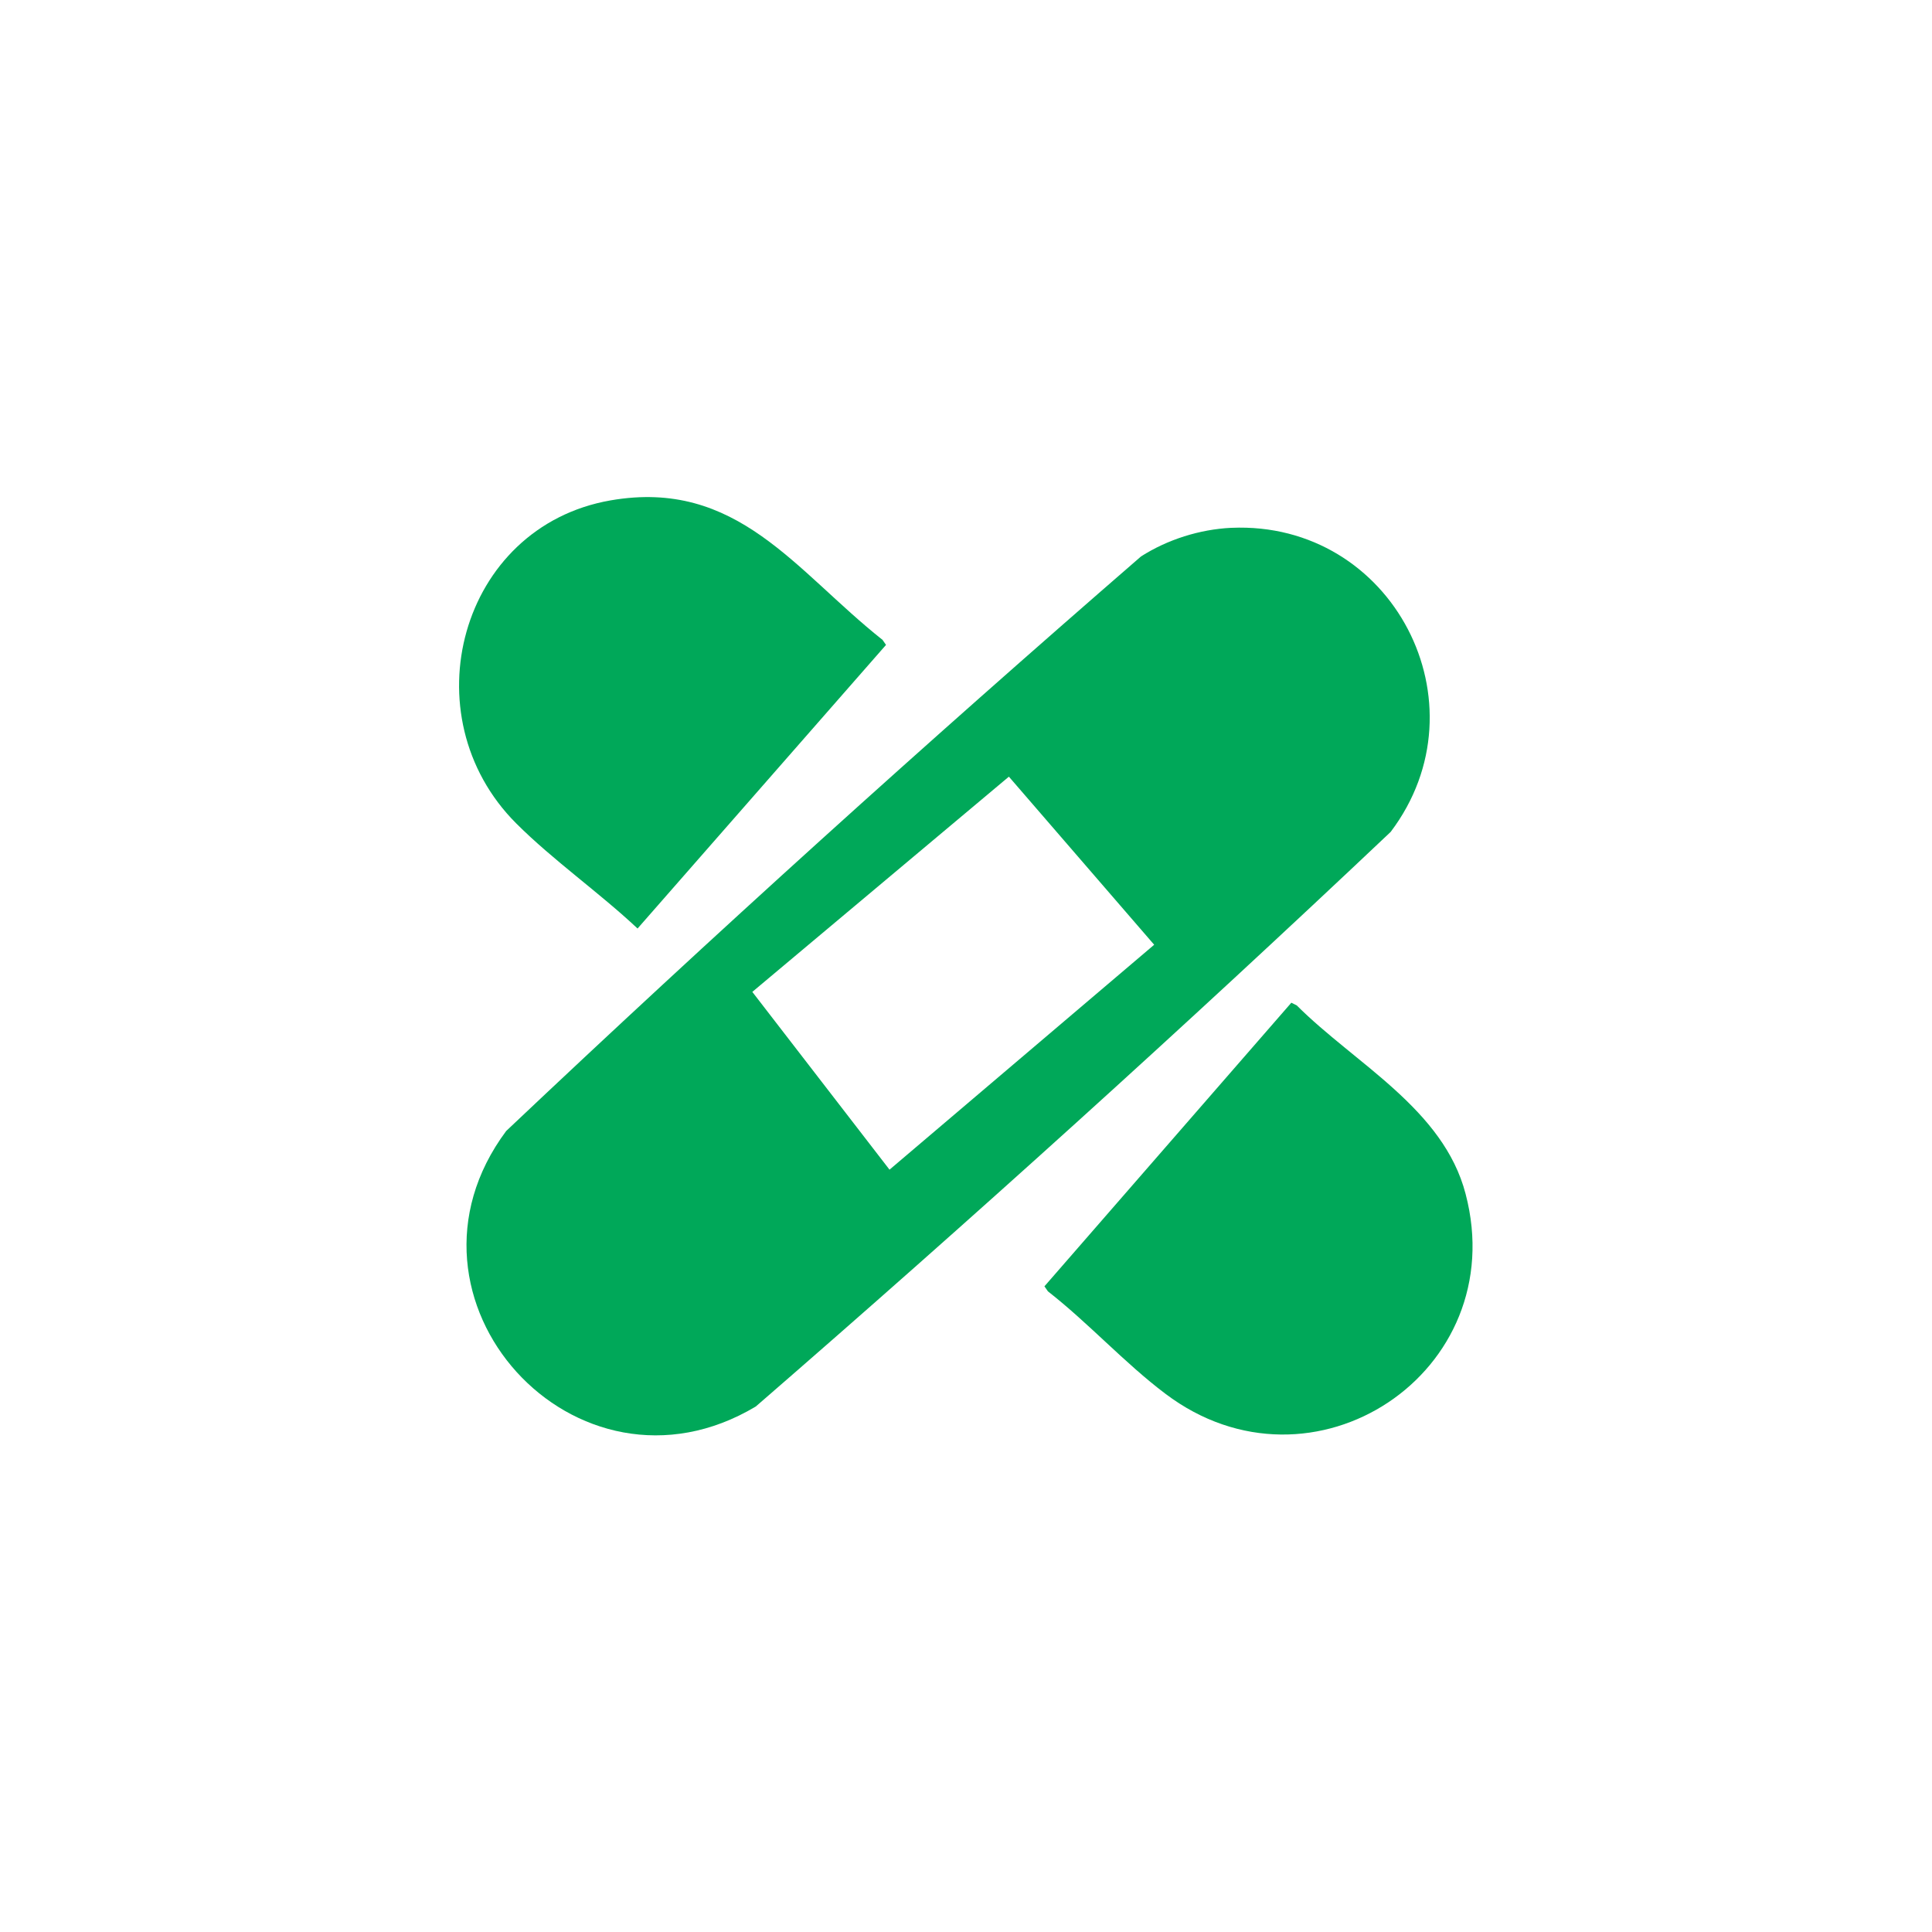
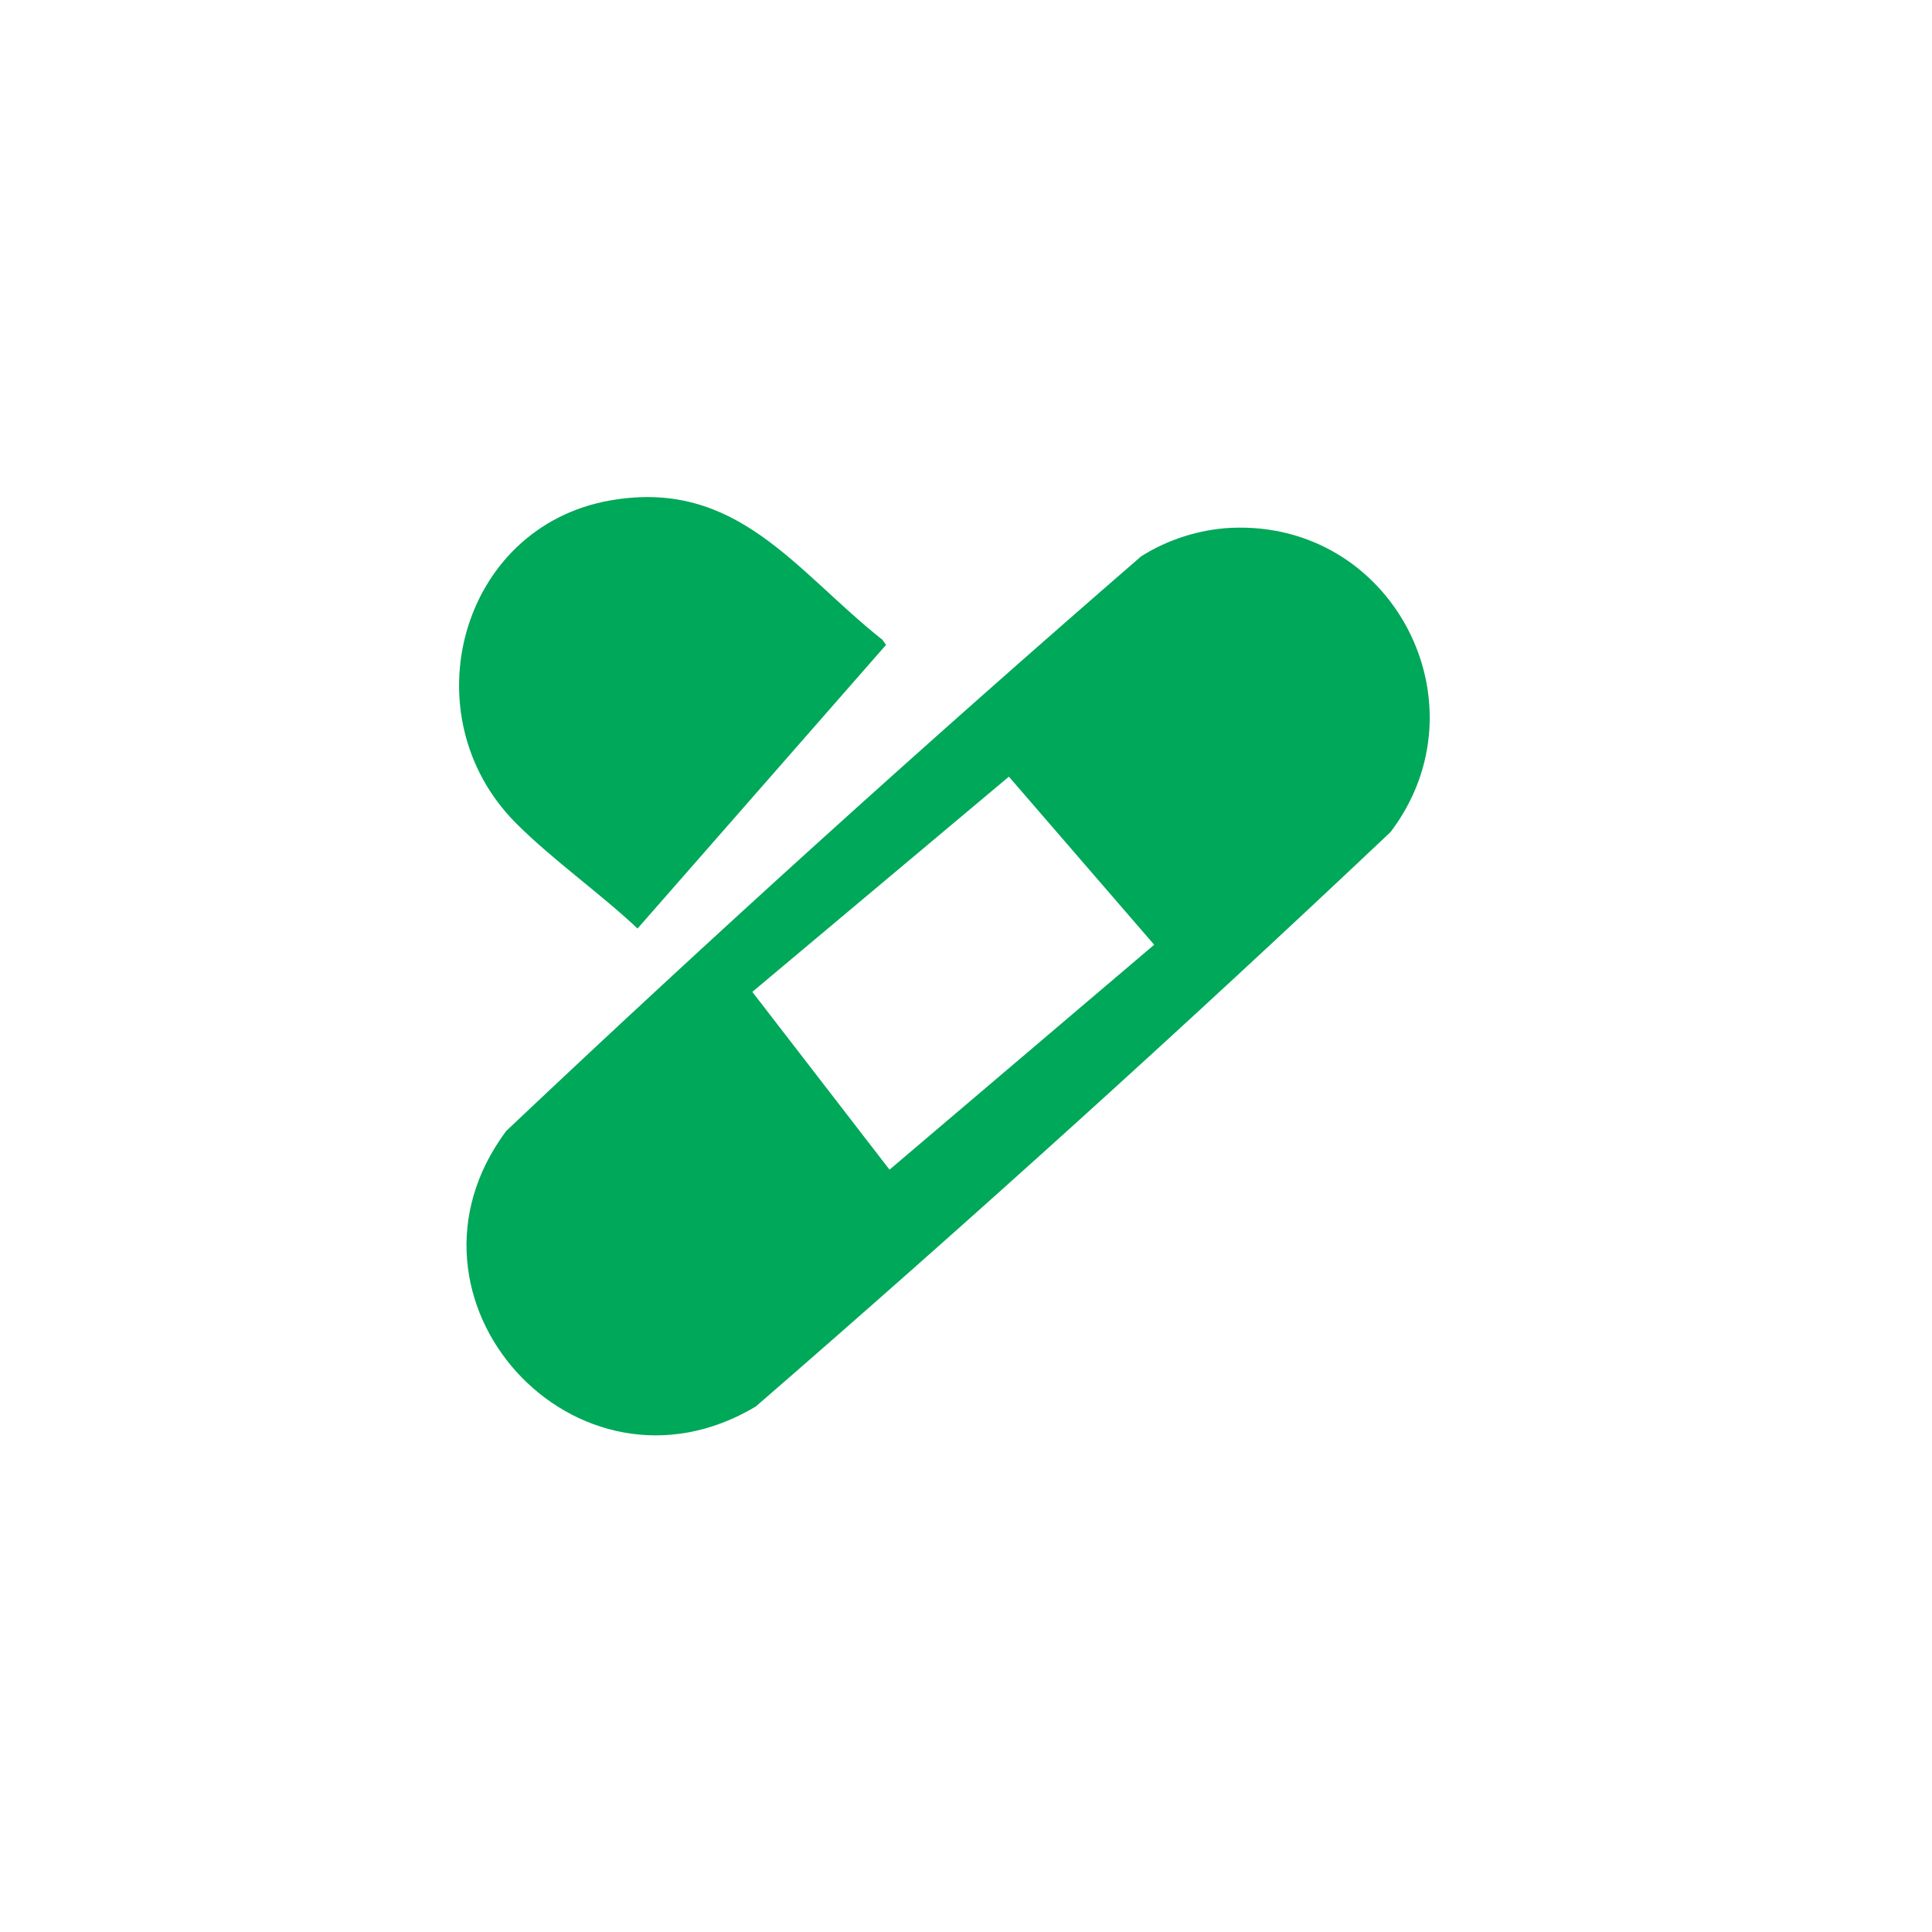
<svg xmlns="http://www.w3.org/2000/svg" id="Calque_1" data-name="Calque 1" viewBox="0 0 50 50">
  <defs>
    <style>
      .cls-1 {
        fill: #00a859;
      }
    </style>
  </defs>
  <g id="Transition_hormonale" data-name="Transition hormonale">
-     <path class="cls-1" d="M15.8,12.95c3.28-.57,4.78,1.82,7.04,3.61l.09.13-6.43,7.34c-.99-.93-2.19-1.77-3.14-2.72-2.78-2.78-1.46-7.68,2.44-8.36Z" />
-     <path class="cls-1" d="M33.42,25.95l.14.07c1.51,1.51,3.8,2.68,4.37,4.88,1.21,4.61-3.96,8.05-7.77,5.17-1.05-.79-2-1.84-3.04-2.65l-.09-.13,6.39-7.34h0Z" />
+     <path class="cls-1" d="M15.8,12.95c3.28-.57,4.78,1.82,7.04,3.61l.09.13-6.43,7.34c-.99-.93-2.19-1.77-3.14-2.72-2.78-2.78-1.46-7.68,2.44-8.36" />
    <path class="cls-1" d="M31.86,13.66h0c-.81.04-1.64.3-2.33.74-5.57,4.83-11.07,9.8-16.43,14.87-3.24,4.35,1.81,9.91,6.46,7.13,5.57-4.83,11.07-9.8,16.43-14.87,2.51-3.32.05-8.05-4.12-7.87ZM23.02,30.27l-3.55-4.6,6.64-5.57,3.76,4.35-6.86,5.83Z" />
  </g>
</svg>